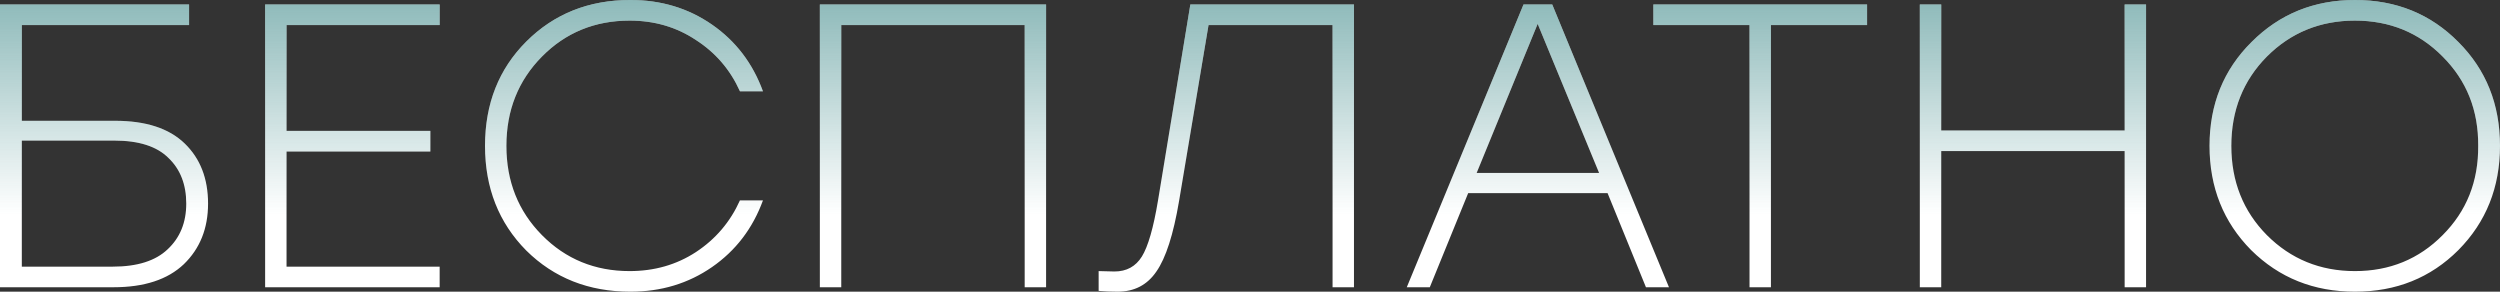
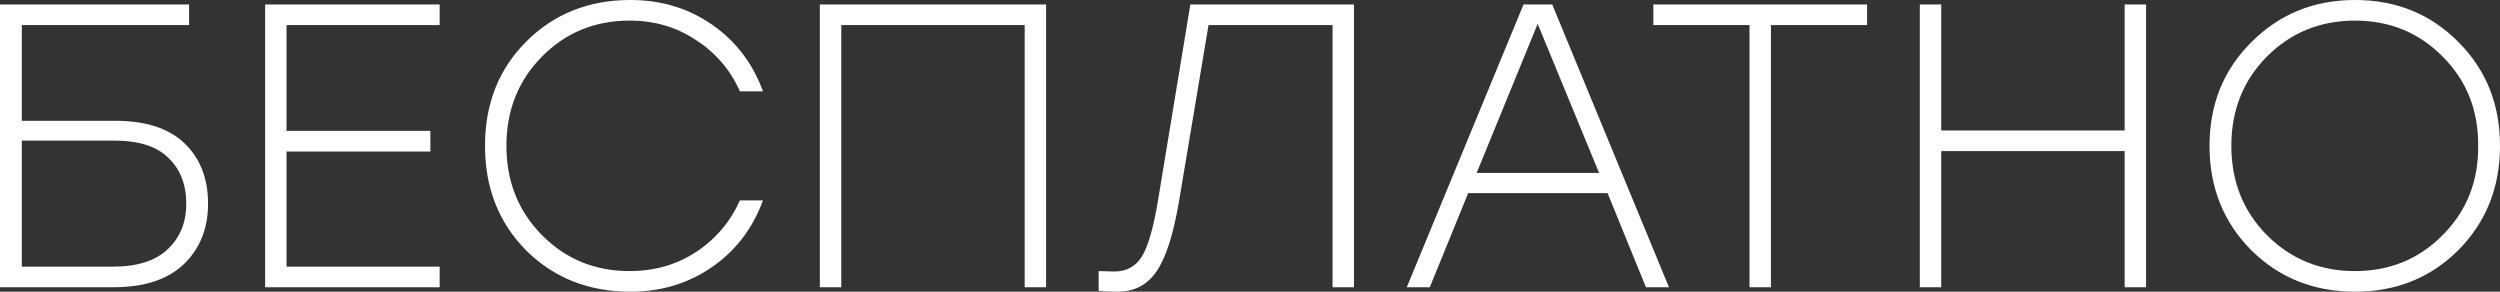
<svg xmlns="http://www.w3.org/2000/svg" width="1337" height="156" viewBox="0 0 1337 156" fill="none">
  <rect x="0" y="0" width="1337" height="156" fill="#333333" stroke="none" />
-   <path d="M61.577 64.601C77.998 64.601 90.385 68.634 98.74 76.7C107.094 84.767 111.272 95.498 111.272 108.894C111.272 122.146 106.95 132.949 98.308 141.303C89.665 149.513 77.134 153.619 60.713 153.619H-0.001V2.375H11.667H101.117V13.394H11.667V64.601H61.577ZM60.281 142.599C73.389 142.599 83.183 139.503 89.665 133.309C96.291 127.115 99.604 118.977 99.604 108.894C99.604 98.667 96.435 90.528 90.097 84.479C83.904 78.285 74.253 75.188 61.145 75.188H11.667V142.599H60.281ZM235.129 13.394H153.242V70.002H230.16V81.022H153.242V142.599H235.129V153.619H141.79V2.375H235.129V13.394ZM337.163 155.995C314.837 155.995 296.255 148.649 281.419 133.957C266.727 119.121 259.381 100.467 259.381 77.997C259.381 55.526 266.727 36.945 281.419 22.253C296.255 7.416 314.837 -0.002 337.163 -0.002C353.584 -0.002 368.132 4.391 380.808 13.178C393.484 21.965 402.558 33.848 408.032 48.828H395.716C390.531 37.305 382.68 28.158 372.165 21.388C361.794 14.474 349.983 11.017 336.731 11.017C318.15 11.017 302.521 17.427 289.846 30.247C277.17 43.067 270.832 58.983 270.832 77.997C270.832 97.01 277.17 112.927 289.846 125.747C302.521 138.566 318.15 144.976 336.731 144.976C349.983 144.976 361.794 141.591 372.165 134.821C382.68 127.907 390.531 118.689 395.716 107.165H408.032C402.558 122.146 393.484 134.029 380.808 142.816C368.132 151.602 353.584 155.995 337.163 155.995ZM559.449 2.375V153.619H547.998V13.394H449.906V153.619H438.454V2.375H449.906H559.449ZM636.599 2.375H724.104V153.619H712.653V13.394H646.322L630.549 107.597C627.524 125.459 623.491 137.99 618.45 145.192C613.552 152.394 606.638 155.995 597.708 155.995C593.818 155.995 590.434 155.851 587.553 155.563V144.976L595.979 145.192C602.461 145.192 607.358 142.527 610.671 137.198C613.984 131.868 616.865 121.857 619.314 107.165L636.599 2.375ZM880.252 153.619L859.726 103.276H785.184L764.658 153.619H752.343L814.785 2.375H830.125L892.567 153.619H880.252ZM789.721 92.473H855.188L822.347 12.746L789.721 92.473ZM998.514 2.375V13.394H947.091V153.619H935.64V13.394H884.217V2.375H998.514ZM1136.26 2.375H1147.71V153.619H1136.26V80.806H1038.17V153.619H1026.72V2.375H1038.17V69.786H1136.26V2.375ZM1259.43 -0.002C1281.47 -0.002 1299.91 7.488 1314.74 22.469C1329.58 37.305 1337 55.814 1337 77.997C1337 100.179 1329.58 118.761 1314.74 133.741C1299.91 148.577 1281.47 155.995 1259.43 155.995C1237.39 155.995 1218.89 148.577 1203.9 133.741C1189.07 118.761 1181.65 100.179 1181.65 77.997C1181.65 55.814 1189.14 37.305 1204.12 22.469C1219.1 7.488 1237.54 -0.002 1259.43 -0.002ZM1306.32 30.247C1293.64 17.427 1278.01 11.017 1259.43 11.017C1240.85 11.017 1225.15 17.427 1212.33 30.247C1199.66 43.067 1193.32 58.983 1193.32 77.997C1193.32 97.01 1199.66 112.927 1212.33 125.747C1225.15 138.566 1240.85 144.976 1259.43 144.976C1278.01 144.976 1293.64 138.566 1306.32 125.747C1319.14 112.927 1325.48 97.01 1325.33 77.997C1325.48 58.983 1319.14 43.067 1306.32 30.247Z" fill="white" />
-   <path d="M61.577 64.601C77.998 64.601 90.385 68.634 98.74 76.7C107.094 84.767 111.272 95.498 111.272 108.894C111.272 122.146 106.95 132.949 98.308 141.303C89.665 149.513 77.134 153.619 60.713 153.619H-0.001V2.375H11.667H101.117V13.394H11.667V64.601H61.577ZM60.281 142.599C73.389 142.599 83.183 139.503 89.665 133.309C96.291 127.115 99.604 118.977 99.604 108.894C99.604 98.667 96.435 90.528 90.097 84.479C83.904 78.285 74.253 75.188 61.145 75.188H11.667V142.599H60.281ZM235.129 13.394H153.242V70.002H230.16V81.022H153.242V142.599H235.129V153.619H141.79V2.375H235.129V13.394ZM337.163 155.995C314.837 155.995 296.255 148.649 281.419 133.957C266.727 119.121 259.381 100.467 259.381 77.997C259.381 55.526 266.727 36.945 281.419 22.253C296.255 7.416 314.837 -0.002 337.163 -0.002C353.584 -0.002 368.132 4.391 380.808 13.178C393.484 21.965 402.558 33.848 408.032 48.828H395.716C390.531 37.305 382.68 28.158 372.165 21.388C361.794 14.474 349.983 11.017 336.731 11.017C318.15 11.017 302.521 17.427 289.846 30.247C277.17 43.067 270.832 58.983 270.832 77.997C270.832 97.01 277.17 112.927 289.846 125.747C302.521 138.566 318.15 144.976 336.731 144.976C349.983 144.976 361.794 141.591 372.165 134.821C382.68 127.907 390.531 118.689 395.716 107.165H408.032C402.558 122.146 393.484 134.029 380.808 142.816C368.132 151.602 353.584 155.995 337.163 155.995ZM559.449 2.375V153.619H547.998V13.394H449.906V153.619H438.454V2.375H449.906H559.449ZM636.599 2.375H724.104V153.619H712.653V13.394H646.322L630.549 107.597C627.524 125.459 623.491 137.99 618.45 145.192C613.552 152.394 606.638 155.995 597.708 155.995C593.818 155.995 590.434 155.851 587.553 155.563V144.976L595.979 145.192C602.461 145.192 607.358 142.527 610.671 137.198C613.984 131.868 616.865 121.857 619.314 107.165L636.599 2.375ZM880.252 153.619L859.726 103.276H785.184L764.658 153.619H752.343L814.785 2.375H830.125L892.567 153.619H880.252ZM789.721 92.473H855.188L822.347 12.746L789.721 92.473ZM998.514 2.375V13.394H947.091V153.619H935.64V13.394H884.217V2.375H998.514ZM1136.26 2.375H1147.71V153.619H1136.26V80.806H1038.17V153.619H1026.72V2.375H1038.17V69.786H1136.26V2.375ZM1259.43 -0.002C1281.47 -0.002 1299.91 7.488 1314.74 22.469C1329.58 37.305 1337 55.814 1337 77.997C1337 100.179 1329.58 118.761 1314.74 133.741C1299.91 148.577 1281.47 155.995 1259.43 155.995C1237.39 155.995 1218.89 148.577 1203.9 133.741C1189.07 118.761 1181.65 100.179 1181.65 77.997C1181.65 55.814 1189.14 37.305 1204.12 22.469C1219.1 7.488 1237.54 -0.002 1259.43 -0.002ZM1306.32 30.247C1293.64 17.427 1278.01 11.017 1259.43 11.017C1240.85 11.017 1225.15 17.427 1212.33 30.247C1199.66 43.067 1193.32 58.983 1193.32 77.997C1193.32 97.01 1199.66 112.927 1212.33 125.747C1225.15 138.566 1240.85 144.976 1259.43 144.976C1278.01 144.976 1293.64 138.566 1306.32 125.747C1319.14 112.927 1325.48 97.01 1325.33 77.997C1325.48 58.983 1319.14 43.067 1306.32 30.247Z" fill="url(#paint0_linear)" fill-opacity="0.7" />
+   <path d="M61.577 64.601C77.998 64.601 90.385 68.634 98.74 76.7C107.094 84.767 111.272 95.498 111.272 108.894C111.272 122.146 106.95 132.949 98.308 141.303C89.665 149.513 77.134 153.619 60.713 153.619H-0.001V2.375H11.667H101.117V13.394H11.667V64.601H61.577M60.281 142.599C73.389 142.599 83.183 139.503 89.665 133.309C96.291 127.115 99.604 118.977 99.604 108.894C99.604 98.667 96.435 90.528 90.097 84.479C83.904 78.285 74.253 75.188 61.145 75.188H11.667V142.599H60.281ZM235.129 13.394H153.242V70.002H230.16V81.022H153.242V142.599H235.129V153.619H141.79V2.375H235.129V13.394ZM337.163 155.995C314.837 155.995 296.255 148.649 281.419 133.957C266.727 119.121 259.381 100.467 259.381 77.997C259.381 55.526 266.727 36.945 281.419 22.253C296.255 7.416 314.837 -0.002 337.163 -0.002C353.584 -0.002 368.132 4.391 380.808 13.178C393.484 21.965 402.558 33.848 408.032 48.828H395.716C390.531 37.305 382.68 28.158 372.165 21.388C361.794 14.474 349.983 11.017 336.731 11.017C318.15 11.017 302.521 17.427 289.846 30.247C277.17 43.067 270.832 58.983 270.832 77.997C270.832 97.01 277.17 112.927 289.846 125.747C302.521 138.566 318.15 144.976 336.731 144.976C349.983 144.976 361.794 141.591 372.165 134.821C382.68 127.907 390.531 118.689 395.716 107.165H408.032C402.558 122.146 393.484 134.029 380.808 142.816C368.132 151.602 353.584 155.995 337.163 155.995ZM559.449 2.375V153.619H547.998V13.394H449.906V153.619H438.454V2.375H449.906H559.449ZM636.599 2.375H724.104V153.619H712.653V13.394H646.322L630.549 107.597C627.524 125.459 623.491 137.99 618.45 145.192C613.552 152.394 606.638 155.995 597.708 155.995C593.818 155.995 590.434 155.851 587.553 155.563V144.976L595.979 145.192C602.461 145.192 607.358 142.527 610.671 137.198C613.984 131.868 616.865 121.857 619.314 107.165L636.599 2.375ZM880.252 153.619L859.726 103.276H785.184L764.658 153.619H752.343L814.785 2.375H830.125L892.567 153.619H880.252ZM789.721 92.473H855.188L822.347 12.746L789.721 92.473ZM998.514 2.375V13.394H947.091V153.619H935.64V13.394H884.217V2.375H998.514ZM1136.26 2.375H1147.71V153.619H1136.26V80.806H1038.17V153.619H1026.72V2.375H1038.17V69.786H1136.26V2.375ZM1259.43 -0.002C1281.47 -0.002 1299.91 7.488 1314.74 22.469C1329.58 37.305 1337 55.814 1337 77.997C1337 100.179 1329.58 118.761 1314.74 133.741C1299.91 148.577 1281.47 155.995 1259.43 155.995C1237.39 155.995 1218.89 148.577 1203.9 133.741C1189.07 118.761 1181.65 100.179 1181.65 77.997C1181.65 55.814 1189.14 37.305 1204.12 22.469C1219.1 7.488 1237.54 -0.002 1259.43 -0.002ZM1306.32 30.247C1293.64 17.427 1278.01 11.017 1259.43 11.017C1240.85 11.017 1225.15 17.427 1212.33 30.247C1199.66 43.067 1193.32 58.983 1193.32 77.997C1193.32 97.01 1199.66 112.927 1212.33 125.747C1225.15 138.566 1240.85 144.976 1259.43 144.976C1278.01 144.976 1293.64 138.566 1306.32 125.747C1319.14 112.927 1325.48 97.01 1325.33 77.997C1325.48 58.983 1319.14 43.067 1306.32 30.247Z" fill="white" />
  <defs>
    <linearGradient id="paint0_linear" x1="827.935" y1="-50.44" x2="827.935" y2="209.635" gradientUnits="userSpaceOnUse">
      <stop stop-color="#157070" />
      <stop offset="0.635" stop-color="#157070" stop-opacity="0" />
    </linearGradient>
  </defs>
</svg>